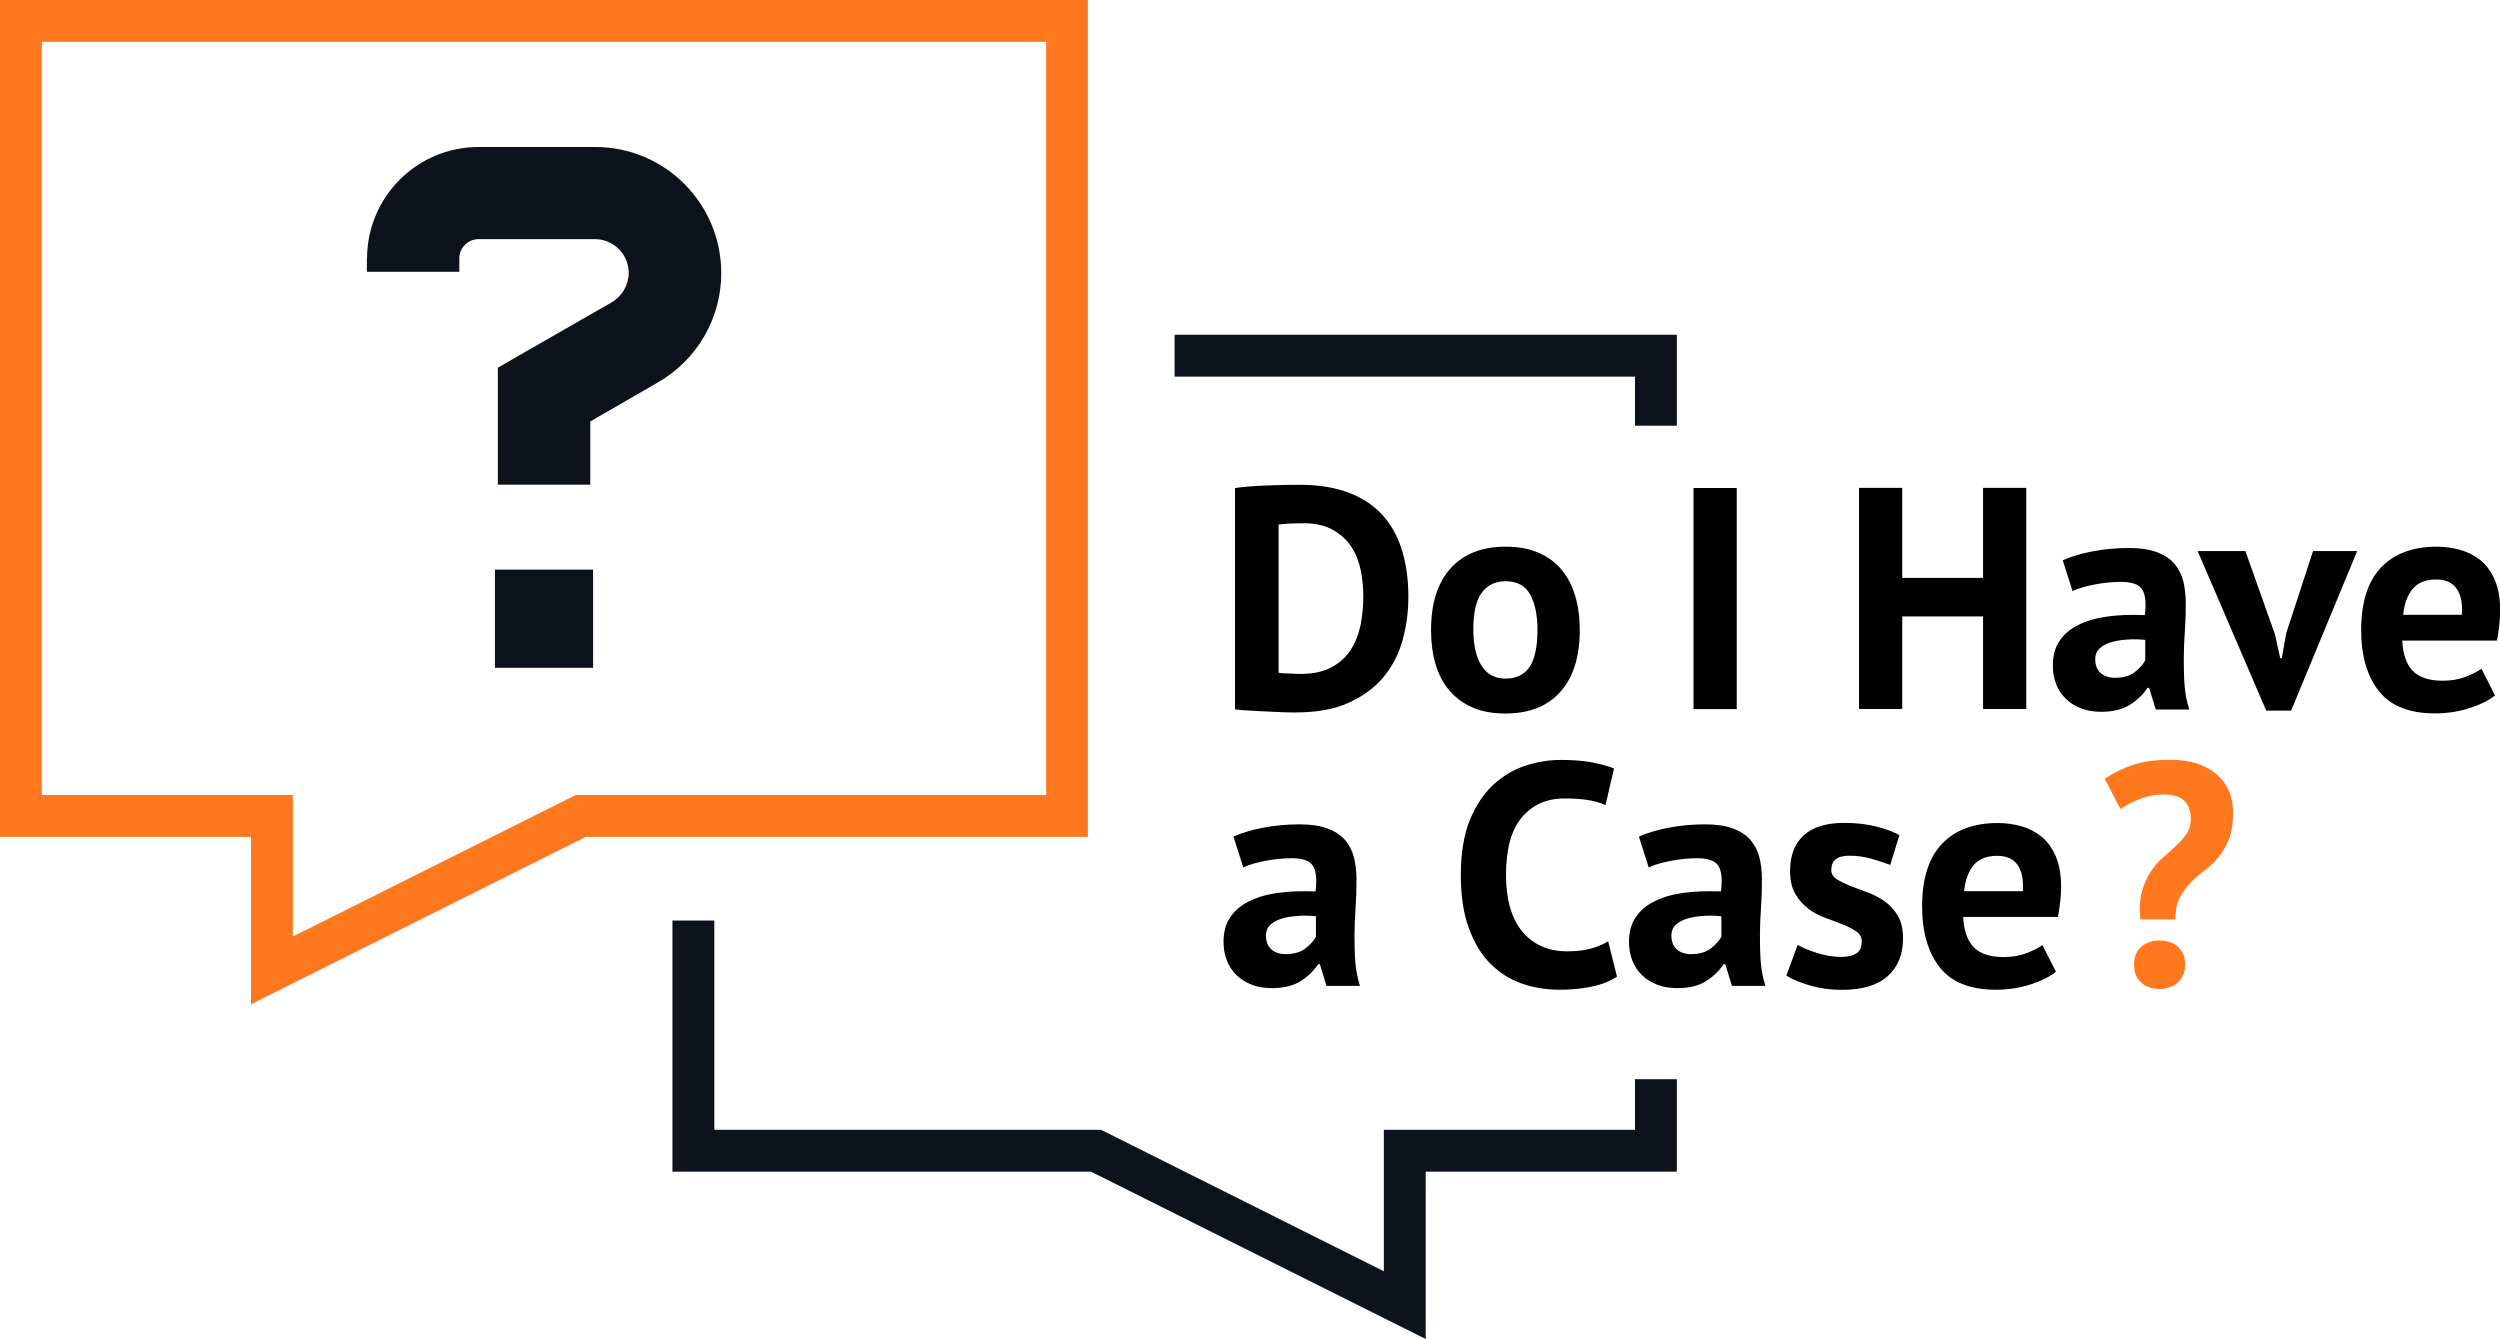
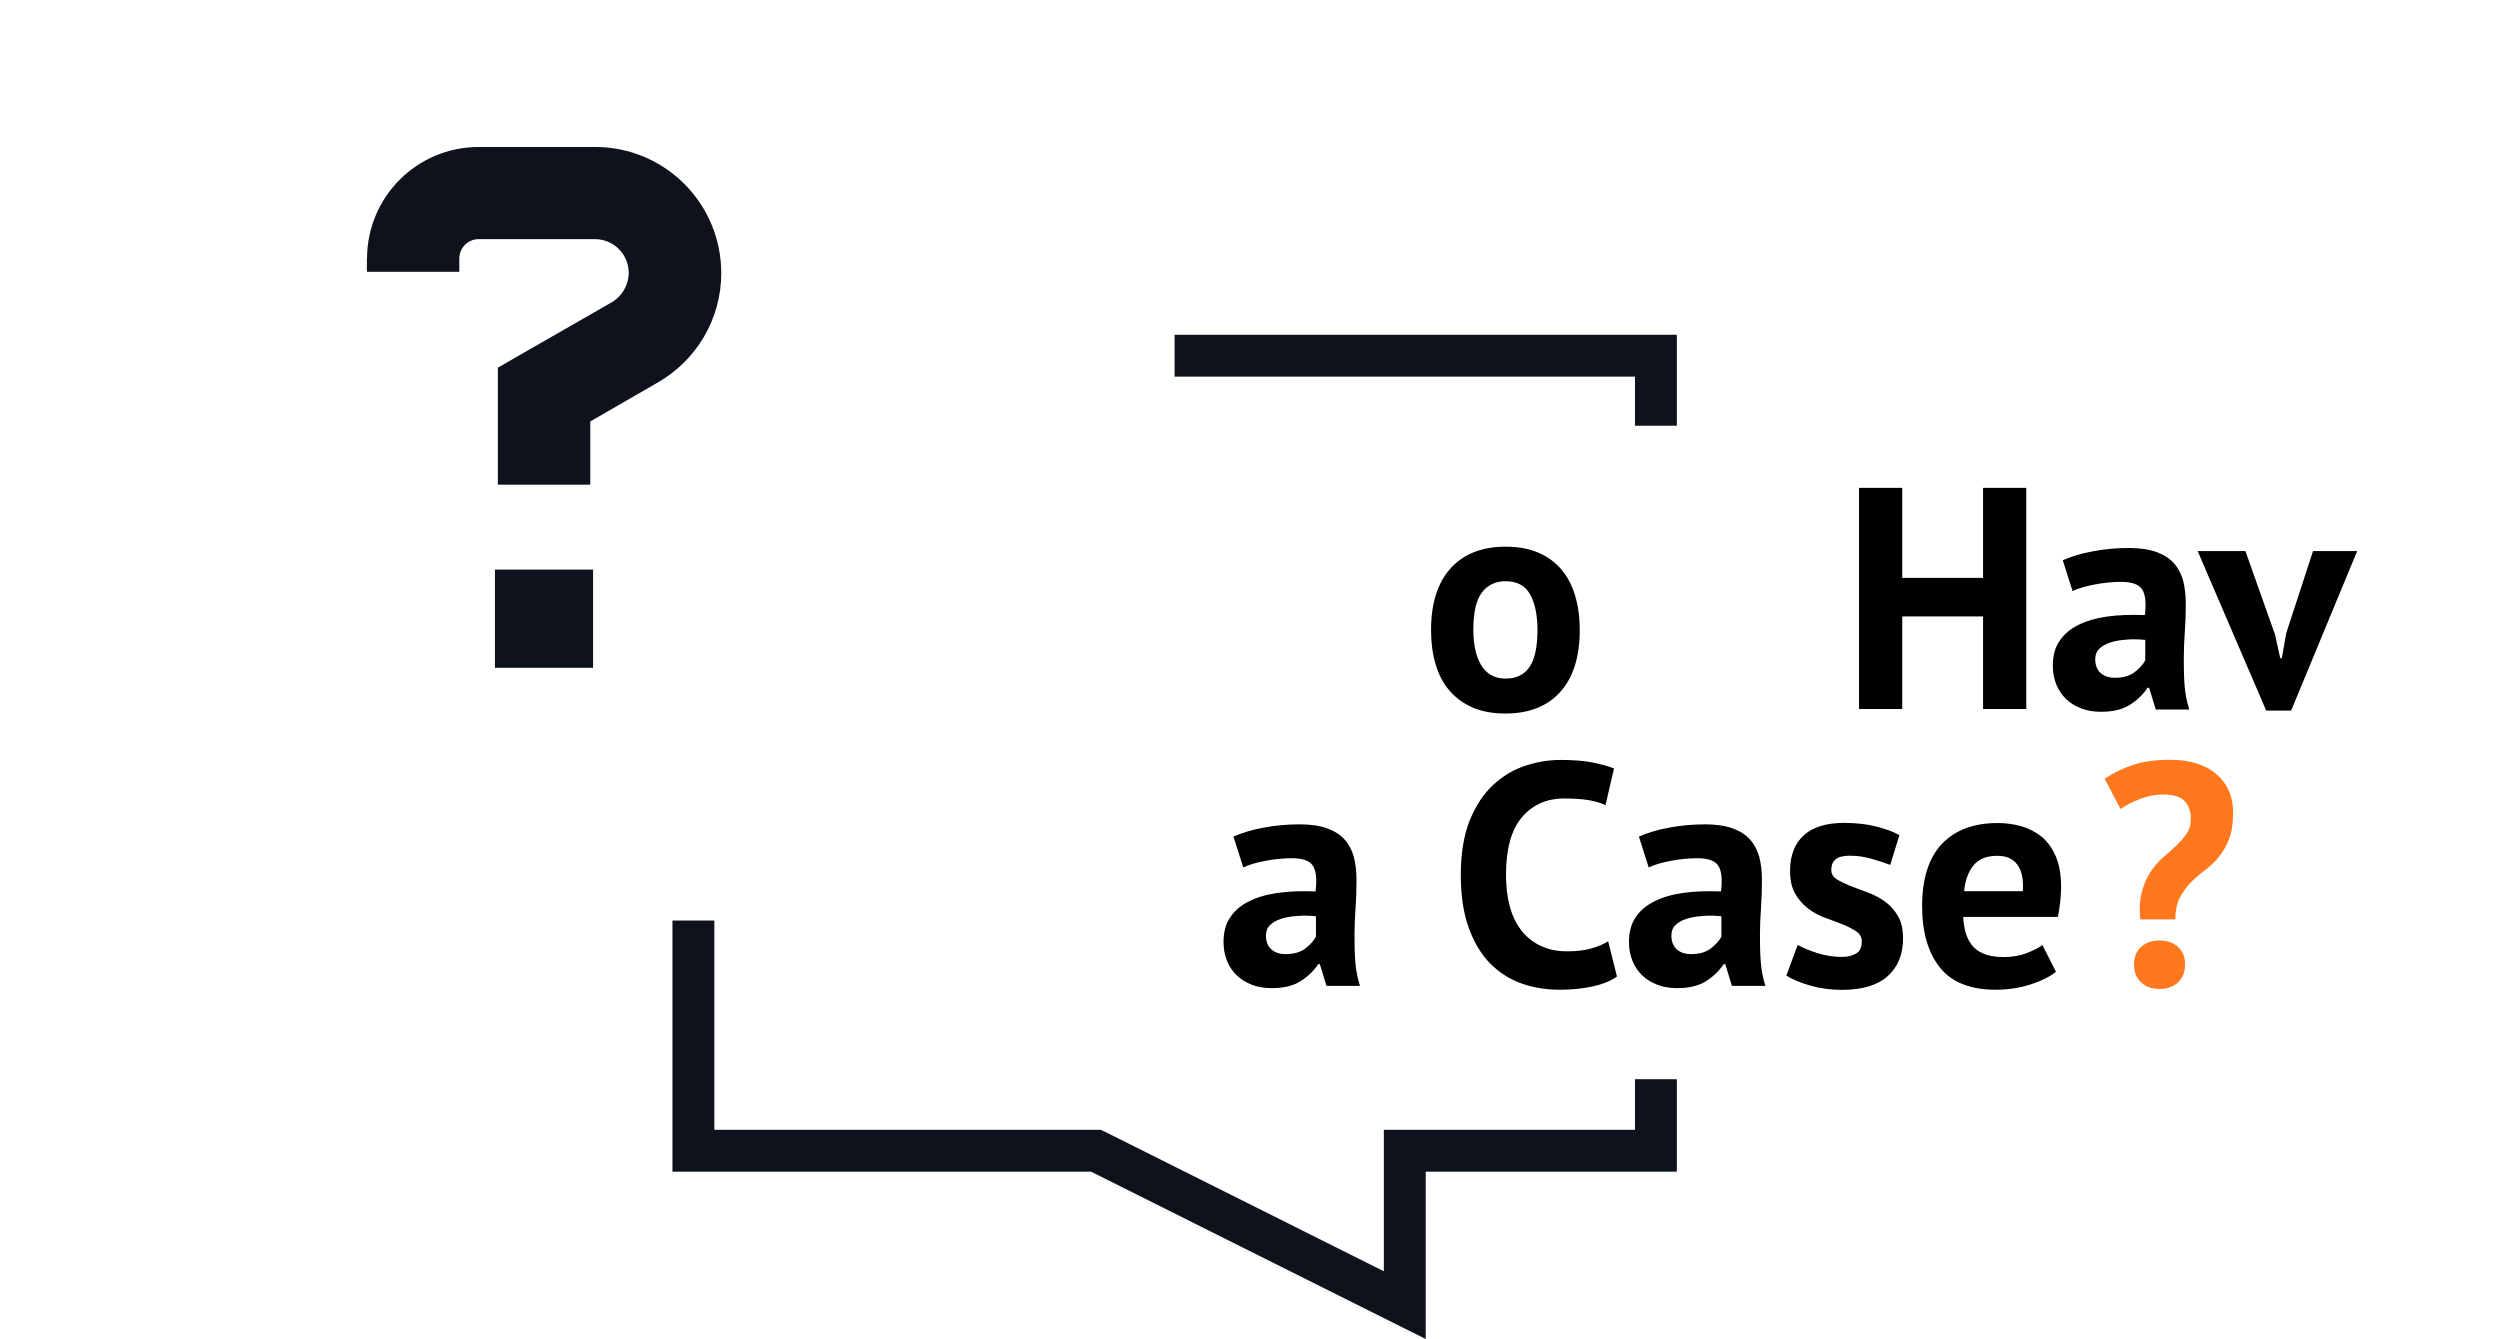
<svg xmlns="http://www.w3.org/2000/svg" id="Layer_2" data-name="Layer 2" viewBox="0 0 187.45 100.4">
  <defs>
    <style> .cls-1 { fill: #ff781e; } .cls-2 { fill: #0e121d; } </style>
  </defs>
  <g id="Layer_1-2" data-name="Layer 1">
    <g>
-       <path d="m92.62,36.59c.33-.05.71-.09,1.12-.12.42-.03.85-.06,1.29-.07s.87-.03,1.29-.04c.42,0,.79-.01,1.12-.01,1.47,0,2.72.21,3.76.62,1.04.41,1.89.99,2.53,1.73s1.12,1.63,1.42,2.65c.3,1.03.45,2.15.45,3.39,0,1.12-.14,2.2-.43,3.24-.28,1.04-.76,1.96-1.42,2.77-.66.8-1.54,1.45-2.62,1.94-1.08.49-2.42.73-4.01.73-.25,0-.59,0-1.01-.02-.42-.02-.85-.04-1.3-.06s-.88-.05-1.29-.07c-.41-.02-.72-.05-.92-.08v-16.6Zm5.09,2.65c-.35,0-.7,0-1.05.02-.35.02-.62.04-.79.07v11.11c.06.02.17.03.32.04s.31.02.49.02.34.02.5.02c.16,0,.28.01.35.01.92,0,1.68-.16,2.29-.49.61-.32,1.09-.75,1.44-1.29.36-.54.6-1.16.75-1.86.14-.7.21-1.42.21-2.17,0-.65-.06-1.3-.19-1.95-.13-.65-.36-1.24-.7-1.76-.34-.52-.8-.95-1.39-1.28-.58-.33-1.33-.5-2.23-.5Z" />
      <path d="m107.3,47.24c0-2,.49-3.55,1.47-4.63.98-1.08,2.35-1.62,4.12-1.62.95,0,1.77.15,2.46.45.69.3,1.27.72,1.73,1.27.46.54.8,1.2,1.03,1.98.23.77.34,1.63.34,2.56,0,2-.49,3.55-1.46,4.63-.97,1.08-2.34,1.62-4.11,1.62-.95,0-1.77-.15-2.46-.45-.69-.3-1.27-.72-1.74-1.27-.47-.54-.81-1.2-1.04-1.98-.23-.77-.34-1.63-.34-2.56Zm3.17,0c0,.52.05,1,.14,1.44.09.44.24.83.43,1.16.19.33.44.59.75.77.31.18.67.27,1.1.27.81,0,1.4-.29,1.8-.88.39-.58.59-1.51.59-2.77,0-1.09-.18-1.97-.54-2.64-.36-.67-.98-1.01-1.85-1.01-.76,0-1.35.28-1.78.85s-.64,1.5-.64,2.79Z" />
-       <path d="m126.98,36.59h3.24v16.58h-3.24v-16.58Z" />
+       <path d="m126.98,36.59h3.24v16.58v-16.58Z" />
      <path d="m148.69,46.22h-6.06v6.94h-3.24v-16.58h3.24v6.75h6.06v-6.75h3.24v16.58h-3.24v-6.94Z" />
      <path d="m154.66,42.01c.63-.28,1.38-.51,2.25-.67.87-.17,1.78-.25,2.72-.25.82,0,1.51.1,2.06.3.55.2.99.48,1.31.84.32.36.55.8.69,1.3.13.51.2,1.07.2,1.71,0,.7-.02,1.39-.07,2.1s-.08,1.39-.08,2.07c0,.68.01,1.34.06,1.98.05.64.17,1.24.35,1.81h-2.51l-.5-1.63h-.12c-.32.49-.75.91-1.31,1.27-.56.36-1.28.53-2.17.53-.55,0-1.05-.08-1.49-.25-.44-.17-.82-.4-1.14-.71s-.56-.67-.73-1.09c-.17-.42-.26-.89-.26-1.41,0-.73.16-1.34.49-1.83.32-.5.79-.9,1.4-1.21.61-.31,1.33-.52,2.18-.64.84-.12,1.79-.15,2.83-.11.11-.88.05-1.52-.19-1.91-.24-.39-.77-.58-1.59-.58-.62,0-1.27.06-1.95.19-.69.13-1.25.29-1.69.5l-.73-2.3Zm3.91,8.81c.62,0,1.1-.14,1.47-.41.36-.28.63-.57.81-.89v-1.54c-.49-.05-.96-.06-1.41-.02-.45.03-.85.1-1.2.21s-.62.27-.83.47-.31.47-.31.78c0,.44.13.79.39,1.03.26.24.62.37,1.08.37Z" />
      <path d="m170.57,47.53l.4,1.82h.12l.33-1.87,2.01-6.16h3.31l-4.95,11.96h-1.87l-5.14-11.96h3.58l2.2,6.2Z" />
-       <path d="m187.08,52.14c-.47.38-1.12.7-1.93.96-.81.26-1.68.39-2.59.39-1.91,0-3.31-.56-4.19-1.67-.88-1.11-1.33-2.64-1.33-4.58,0-2.08.5-3.65,1.49-4.69.99-1.04,2.39-1.56,4.19-1.56.6,0,1.18.08,1.75.24.57.16,1.07.42,1.52.78.44.36.8.85,1.07,1.47.27.62.4,1.38.4,2.3,0,.33-.02.69-.06,1.07-.04.38-.1.77-.18,1.18h-7.1c.05,1,.3,1.75.77,2.25.47.5,1.22.76,2.26.76.65,0,1.23-.1,1.74-.3s.9-.4,1.17-.6l1.02,2.01Zm-4.4-8.69c-.81,0-1.4.24-1.79.72-.39.48-.62,1.12-.7,1.93h4.4c.06-.85-.07-1.51-.39-1.96-.32-.46-.83-.69-1.53-.69Z" />
      <path d="m92.48,62.73c.63-.28,1.38-.51,2.25-.67.87-.17,1.78-.25,2.72-.25.82,0,1.51.1,2.06.3.55.2.99.48,1.31.84.32.36.55.8.69,1.3.13.51.2,1.07.2,1.71,0,.7-.02,1.39-.07,2.1s-.08,1.39-.08,2.07c0,.68.01,1.34.06,1.98.05.64.17,1.24.35,1.81h-2.51l-.5-1.63h-.12c-.32.49-.75.91-1.31,1.27-.56.36-1.28.53-2.17.53-.55,0-1.05-.08-1.49-.25-.44-.17-.82-.4-1.14-.71s-.56-.67-.73-1.09c-.17-.42-.26-.89-.26-1.41,0-.73.16-1.34.49-1.83.32-.5.79-.9,1.4-1.21.61-.31,1.33-.52,2.18-.64.84-.12,1.79-.15,2.83-.11.11-.88.05-1.52-.19-1.91-.24-.39-.77-.58-1.59-.58-.62,0-1.27.06-1.95.19-.69.13-1.25.29-1.69.5l-.73-2.3Zm3.91,8.81c.62,0,1.1-.14,1.47-.41.36-.28.63-.57.81-.89v-1.54c-.49-.05-.96-.06-1.41-.02-.45.03-.85.1-1.2.21s-.62.27-.83.47-.31.47-.31.78c0,.44.13.79.39,1.03.26.24.62.37,1.08.37Z" />
      <path d="m121.27,73.2c-.51.36-1.15.62-1.93.78s-1.58.23-2.4.23c-.99,0-1.94-.15-2.83-.46-.89-.31-1.68-.81-2.36-1.49s-1.22-1.58-1.62-2.68c-.4-1.1-.6-2.43-.6-3.99s.23-2.99.67-4.08c.45-1.1,1.03-1.98,1.75-2.65.72-.67,1.52-1.15,2.4-1.44.88-.29,1.77-.44,2.65-.44.95,0,1.75.06,2.4.19.66.13,1.2.28,1.62.45l-.64,2.75c-.36-.17-.79-.3-1.29-.38s-1.1-.12-1.81-.12c-1.31,0-2.36.47-3.16,1.4-.8.93-1.2,2.38-1.2,4.34,0,.85.09,1.63.28,2.34s.48,1.3.86,1.8c.39.5.87.89,1.44,1.16.58.28,1.24.42,2,.42.71,0,1.31-.07,1.8-.21.49-.14.92-.32,1.28-.54l.66,2.64Z" />
      <path d="m122.88,62.73c.63-.28,1.38-.51,2.25-.67.87-.17,1.78-.25,2.72-.25.82,0,1.51.1,2.06.3.55.2.99.48,1.31.84.32.36.55.8.69,1.3.13.51.2,1.07.2,1.71,0,.7-.02,1.39-.07,2.1s-.08,1.39-.08,2.07c0,.68.01,1.34.06,1.98.05.64.17,1.24.35,1.81h-2.51l-.5-1.63h-.12c-.32.49-.75.91-1.31,1.27-.56.36-1.28.53-2.17.53-.55,0-1.05-.08-1.49-.25-.44-.17-.82-.4-1.14-.71s-.56-.67-.73-1.09c-.17-.42-.26-.89-.26-1.41,0-.73.16-1.34.49-1.83.32-.5.79-.9,1.4-1.21.61-.31,1.33-.52,2.18-.64.84-.12,1.79-.15,2.83-.11.11-.88.05-1.52-.19-1.91-.24-.39-.77-.58-1.59-.58-.62,0-1.27.06-1.95.19-.69.13-1.25.29-1.69.5l-.73-2.3Zm3.91,8.81c.62,0,1.1-.14,1.47-.41.36-.28.63-.57.81-.89v-1.54c-.49-.05-.96-.06-1.41-.02-.45.03-.85.1-1.2.21s-.62.27-.83.47-.31.47-.31.78c0,.44.13.79.39,1.03.26.24.62.37,1.08.37Z" />
      <path d="m139.6,70.61c0-.32-.13-.57-.4-.76s-.6-.36-.99-.52c-.39-.16-.83-.32-1.3-.49-.47-.17-.91-.39-1.3-.69-.39-.29-.73-.66-.99-1.11-.27-.45-.4-1.03-.4-1.74,0-1.17.35-2.06,1.04-2.68.69-.62,1.7-.92,3.01-.92.9,0,1.71.09,2.44.28s1.29.4,1.71.64l-.69,2.23c-.36-.14-.82-.29-1.37-.45-.55-.16-1.11-.24-1.68-.24-.92,0-1.37.35-1.37,1.07,0,.28.13.51.4.69.27.17.6.33.99.49s.83.31,1.3.49c.47.17.91.4,1.3.67.39.28.73.64.99,1.08.27.44.4,1.01.4,1.71,0,1.2-.38,2.14-1.15,2.83s-1.91,1.03-3.45,1.03c-.84,0-1.62-.11-2.36-.32-.73-.21-1.33-.46-1.79-.75l.85-2.3c.36.21.84.41,1.44.6s1.22.3,1.85.3c.46,0,.82-.09,1.1-.26.28-.17.41-.47.41-.88Z" />
      <path d="m154.16,72.86c-.47.38-1.12.7-1.93.96-.81.26-1.68.39-2.59.39-1.91,0-3.31-.56-4.19-1.67-.88-1.11-1.33-2.64-1.33-4.58,0-2.08.5-3.65,1.49-4.69.99-1.04,2.39-1.56,4.19-1.56.6,0,1.18.08,1.75.24.57.16,1.07.42,1.52.78.44.36.8.85,1.07,1.47.27.62.4,1.38.4,2.3,0,.33-.02.69-.06,1.07-.04.38-.1.77-.18,1.18h-7.1c.05,1,.3,1.75.77,2.25.47.5,1.22.76,2.26.76.65,0,1.23-.1,1.74-.3s.9-.4,1.17-.6l1.02,2.01Zm-4.4-8.69c-.81,0-1.4.24-1.79.72-.39.48-.62,1.12-.7,1.93h4.4c.06-.85-.07-1.51-.39-1.96-.32-.46-.83-.69-1.53-.69Z" />
      <path class="cls-1" d="m160.48,68.96c-.08-.82-.04-1.52.12-2.1.16-.58.37-1.07.65-1.49.28-.42.59-.78.95-1.09.36-.31.69-.6.99-.89s.56-.58.77-.89.31-.67.31-1.1c0-.55-.15-1-.46-1.33-.31-.33-.86-.5-1.65-.5-.25,0-.52.03-.8.08-.28.06-.57.13-.85.24s-.56.22-.82.36c-.26.13-.49.27-.7.41l-1.18-2.27c.6-.41,1.29-.75,2.07-1.02.78-.27,1.72-.4,2.83-.4,1.48,0,2.64.36,3.48,1.08.84.72,1.25,1.68,1.25,2.9,0,.8-.11,1.47-.32,2-.21.53-.48.98-.79,1.35-.32.37-.66.7-1.04.98s-.73.59-1.04.91c-.32.32-.58.7-.81,1.12-.22.43-.33.97-.33,1.63h-2.63Zm-.47,3.36c0-.55.17-.99.52-1.31s.81-.49,1.37-.49c.6,0,1.07.16,1.42.49.35.32.52.76.52,1.31s-.17.99-.52,1.33c-.35.33-.82.5-1.42.5-.57,0-1.03-.17-1.37-.5-.35-.33-.52-.77-.52-1.33Z" />
-       <path class="cls-1" d="m78.44,0H0v62.75h18.82v12.55l3.14-1.57,21.96-10.98h37.65V0h-3.14Zm0,59.61h-35.26l-.67.33-20.55,10.28v-10.61H3.14V3.14h75.3v56.47Z" />
      <path class="cls-2" d="m27.52,19.4c0-4.63,3.74-8.38,8.38-8.38h8.72c5.24,0,9.46,4.24,9.46,9.46,0,3.4-1.82,6.51-4.76,8.2l-5.06,2.92v4.74h-6.93v-8.77l1.73-1,6.8-3.9c.78-.45,1.28-1.3,1.28-2.21,0-1.41-1.15-2.53-2.53-2.53h-8.72c-.8,0-1.45.65-1.45,1.45v1h-6.93v-1h.02Zm9.59,23.31h7.36v7.36h-7.36v-7.36Z" />
      <g>
        <polygon class="cls-2" points="125.72 25.1 122.59 25.1 88.07 25.1 88.07 28.24 122.59 28.24 122.59 31.92 125.73 31.92 125.73 25.1 125.72 25.1" />
        <polygon class="cls-2" points="122.59 84.71 103.76 84.71 103.76 95.32 83.21 85.04 82.54 84.71 81.8 84.71 53.56 84.71 53.56 69.02 50.42 69.02 50.42 84.71 50.42 87.85 53.56 87.85 81.8 87.85 103.76 98.83 106.9 100.4 106.9 87.85 125.72 87.85 125.72 87.74 125.73 87.74 125.73 80.92 122.59 80.92 122.59 84.71" />
      </g>
    </g>
  </g>
</svg>